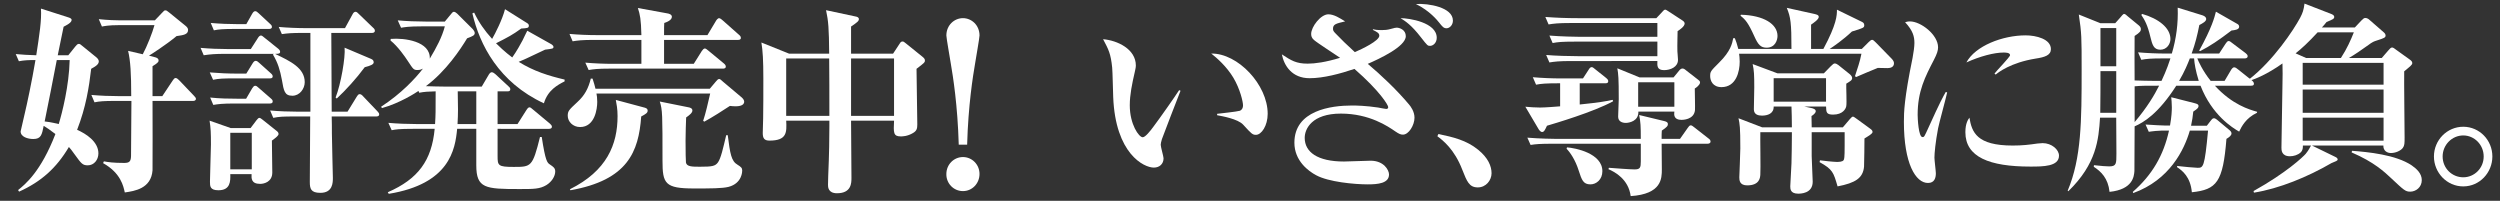
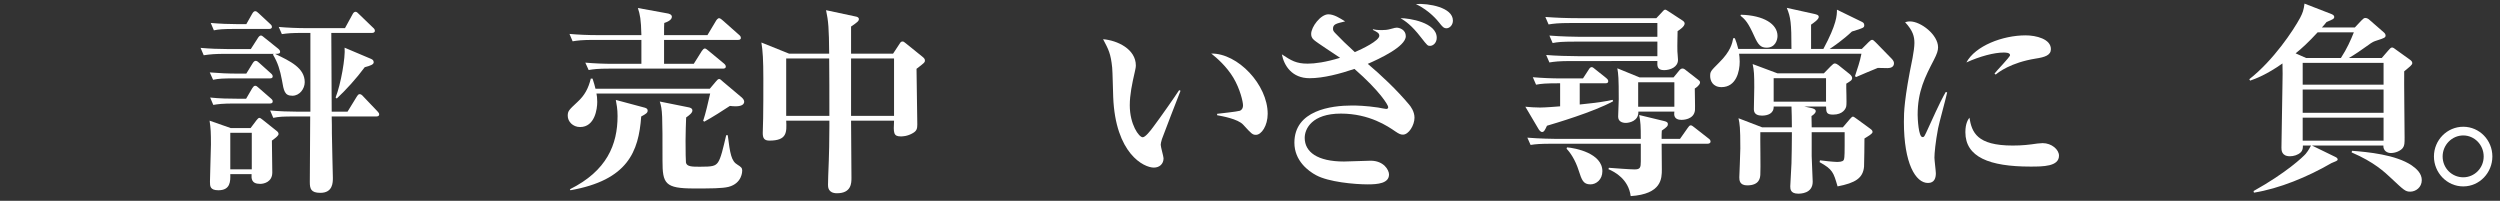
<svg xmlns="http://www.w3.org/2000/svg" version="1.1" id="レイヤー_1" x="0px" y="0px" width="655.211px" height="52.631px" viewBox="0 0 655.211 52.631" enable-background="new 0 0 655.211 52.631" xml:space="preserve">
  <rect x="0" y="0" width="655.211" height="52.631" fill="#333333" stroke="none" />
  <path fill="#FFFFFF" d="M304.525,36.451c-0.212,0.741-0.318,1.166-0.318,1.483c0,0.582,0.742,3.073,0.742,3.551  c0,1.482-1.061,2.438-2.544,2.438c-2.597,0-10.068-3.604-10.651-18.494c-0.054-1.219-0.159-6.571-0.266-7.684  c-0.371-3.71-0.953-4.77-2.385-7.472c3.763,0.318,8.585,2.597,8.585,6.889c0,0.583-0.158,1.06-0.265,1.643  c-0.742,3.233-1.325,6.042-1.325,8.795c0,4.981,2.385,8.373,3.392,8.373c0.688,0,2.015-1.695,2.756-2.701  c1.802-2.385,5.776-8.056,6.783-9.646l0.371,0.159C308.976,24.792,304.578,36.239,304.525,36.451z M329.166,35.338  c-0.9,0-1.166-0.265-3.338-2.649c-1.377-1.537-5.67-2.277-6.836-2.49v-0.37c0.424-0.054,5.352-0.583,5.936-0.795  c0.318-0.106,0.848-0.478,0.848-1.433c0-0.899-0.742-4.239-2.545-7.259c-1.801-2.968-4.238-5.087-5.775-6.307  c6.941-0.106,14.785,8.161,14.785,15.792C332.24,32.953,330.598,35.338,329.166,35.338z" />
  <path fill="#FFFFFF" d="M367.698,35.285c-0.582,0-1.007-0.159-2.015-0.849c-1.854-1.271-6.729-4.664-14.254-4.664  c-7.578,0-9.486,3.976-9.486,6.359c0,3.71,3.339,6.2,10.281,6.2c1.113,0,5.988-0.212,6.994-0.212c3.498,0,4.822,2.49,4.822,3.604  c0,2.332-2.914,2.598-5.564,2.598c-3.551,0-10.278-0.637-13.512-2.385c-2.016-1.061-5.725-3.764-5.725-8.531  c0-8.479,9.592-9.752,15.104-9.752c1.219,0,3.604,0.054,6.836,0.529c0.318,0.055,1.855,0.371,2.119,0.371  c0.266,0,0.531-0.104,0.531-0.477c0-0.53-2.174-4.187-8.85-10.016c-3.765,1.271-8.109,2.438-11.767,2.438  c-4.608,0-6.678-3.286-7.26-6.253c2.489,1.643,3.762,2.438,6.782,2.438c1.855,0,4.718-0.371,8.479-1.537  c-1.059-0.742-5.937-3.868-6.836-4.663c-0.637-0.53-0.742-1.113-0.742-1.59c0-1.855,2.49-5.141,4.505-5.141  c1.483,0,3.021,1.007,4.399,1.855c-2.438,0.583-3.181,0.742-3.181,1.961c0,0.424,0.158,0.688,0.688,1.219  c1.591,1.643,2.757,2.809,5.035,4.875c1.854-0.795,6.412-2.968,6.412-4.292c0-0.689-0.529-0.954-1.695-1.537l0.054-0.159  c0.424,0.106,1.006,0.212,2.332,0.212c0.688,0,1.43-0.053,2.172-0.265c1.219-0.318,1.379-0.371,1.694-0.371  c0.796,0,2.386,0.583,2.386,2.226c0,2.755-7.047,5.988-9.963,7.26c3.444,2.915,7.524,6.73,10.811,10.651  c0.426,0.479,1.432,1.855,1.432,3.445C370.719,32.849,369.182,35.285,367.698,35.285z M374.799,12.021  c-0.635,0-0.688-0.053-2.385-2.226c-2.543-3.286-4.08-4.24-5.352-5.035c2.278,0,9.485,1.113,9.485,5.141  C376.549,11.226,375.594,12.021,374.799,12.021z M379.092,7.411c-0.742,0-1.113-0.477-1.908-1.484  c-0.477-0.583-2.438-3.074-6.094-4.875c3.285-0.212,9.697,0.848,9.697,4.346C380.787,6.562,379.939,7.411,379.092,7.411z" />
-   <path fill="#FFFFFF" d="M387.311,49.116c-2.276,0-2.86-1.59-4.08-4.663c-2.065-5.353-5.088-7.685-6.518-8.744l0.266-0.583  c3.814,0.795,7.312,1.59,10.439,4.134c2.596,2.119,3.496,4.292,3.496,6.147C390.914,47.209,389.484,49.116,387.311,49.116z" />
  <path fill="#FFFFFF" d="M405.438,32.953c-0.477,1.007-0.742,1.644-1.271,1.644c-0.424,0-0.795-0.529-0.953-0.795l-3.444-5.83  c1.112,0.106,2.649,0.213,3.868,0.213c1.271,0,4.718-0.266,5.246-0.317v-6.042c-3.868,0-4.875,0.106-6.307,0.371l-0.849-1.96  c2.49,0.212,4.98,0.318,7.525,0.318h5.617l1.484-2.279c0.157-0.265,0.424-0.689,0.795-0.689c0.315,0,0.528,0.265,0.953,0.583  l2.86,2.279c0.213,0.159,0.529,0.477,0.529,0.795c0,0.583-0.478,0.583-0.795,0.583h-6.677v5.563c5.193-0.529,6.89-0.847,8.638-1.218  l0.106,0.371C417.68,29.351,407.398,32.37,405.438,32.953z M447.516,37.67h-12.028c0,0.583,0.053,5.882,0.053,6.729  c0,2.332,0,6.466-8.162,6.996c-0.582-4.453-4.186-6.359-5.828-7.049l0.105-0.371c1.43,0.105,5.512,0.424,6.729,0.424  c1.482,0,1.644-0.478,1.644-2.119v-4.61H406.87c-3.231,0-4.397,0.104-5.726,0.317l-0.848-1.907c3.18,0.265,6.943,0.317,7.525,0.317  h22.205c0-3.444-0.054-4.346-0.424-6.254l6.358,1.537c0.688,0.159,1.166,0.317,1.166,0.848c0,0.425-0.16,0.742-1.59,1.697  c-0.053,0.795-0.053,1.06-0.053,2.172h4.821l2.015-2.861c0.264-0.371,0.477-0.688,0.795-0.688c0.315,0,0.582,0.264,1.006,0.582  l3.656,2.861c0.317,0.212,0.53,0.477,0.53,0.795C448.311,37.563,447.832,37.67,447.516,37.67z M439.672,8.152  c0,0.795-0.104,3.551-0.053,5.3c0,0.318,0.158,1.695,0.158,2.226c0,1.908-2.015,2.703-3.656,2.703c-1.855,0-1.801-1.113-1.748-2.385  H411.85c-3.285,0-4.451,0.159-5.774,0.371l-0.849-1.961c2.277,0.212,6.095,0.318,8.479,0.318h20.668v-3.815h-21.729  c-3.231,0-4.397,0.106-5.723,0.371l-0.848-1.961c3.18,0.265,6.941,0.318,7.525,0.318h20.772V6.033h-22.787  c-3.231,0-4.397,0.159-5.726,0.371l-0.848-1.961c2.81,0.212,5.617,0.318,8.479,0.318h20.615l1.59-1.696  c0.317-0.371,0.477-0.53,0.742-0.53c0.211,0,0.37,0.159,0.741,0.371l3.814,2.491c0.266,0.159,0.531,0.477,0.531,0.742  C441.528,6.934,440.256,7.782,439.672,8.152z M416.832,48.321c-1.908,0-2.279-1.166-3.074-3.604c-0.9-2.86-2.279-4.821-3.18-5.723  l0.105-0.371c2.174,0.158,9.274,1.536,9.274,6.253C419.959,47.05,418.369,48.321,416.832,48.321z M444.176,23.203  c0,0.901,0.107,4.875,0.053,5.67c-0.264,2.544-3.284,2.544-3.549,2.544c-2.067,0-1.961-1.432-1.854-2.173h-9.435  c0.107,2.543-2.489,2.968-3.285,2.968c-0.952,0-2.014-0.371-2.014-1.645c0-0.74,0.158-3.92,0.158-4.557  c0-5.67-0.105-6.518-0.371-8.108l5.83,2.385h8.902l1.483-1.802c0.16-0.212,0.478-0.53,0.849-0.53c0.317,0,0.584,0.159,1.008,0.53  l3.072,2.385c0.266,0.212,0.53,0.371,0.53,0.742C445.555,22.249,444.547,22.991,444.176,23.203z M438.824,21.56h-9.486v6.412h9.486  V21.56z" />
  <path fill="#FFFFFF" d="M494.686,17.851c-0.37,0-2.174-0.053-2.545-0.053c-0.582,0.212-4.979,2.067-5.67,2.385l-0.317-0.212  c0.637-1.961,1.325-3.869,1.696-5.882h-32.062c0.055,0.424,0.16,1.113,0.16,2.067c0,2.543-0.9,6.677-4.771,6.677  c-2.332,0-2.969-1.749-2.969-2.862c0-1.219,0.107-1.325,2.332-3.551c3.074-3.021,3.445-5.087,3.711-6.412h0.424  c0.316,0.795,0.582,1.537,0.9,2.809h13.938c0-6.889-0.213-8.267-1.219-10.758l7.207,1.59c0.635,0.159,1.166,0.265,1.166,0.795  c0,0.636-1.326,1.537-2.014,2.014v6.359h3.231c3.498-6.518,3.551-8.797,3.551-10.281l6.306,3.074c0.479,0.212,0.85,0.424,0.85,0.954  c0,0.689-0.106,0.742-3.234,1.696c-2.225,2.12-4.979,4.028-5.827,4.558h8.426l1.748-1.749c0.371-0.371,0.688-0.636,0.955-0.636  c0.264,0,0.582,0.318,1.006,0.742l4.188,4.292c0.318,0.371,0.529,0.689,0.529,1.113C496.381,17.585,495.48,17.851,494.686,17.851z   M488.645,36.292c0,0.636-0.053,6.783-0.106,7.366c-0.264,3.021-2.277,4.292-6.941,5.192c-1.061-3.656-1.271-4.451-4.717-6.358  l0.107-0.478c0.688,0.105,3.549,0.424,4.397,0.424c0.424,0,1.535,0,1.801-0.478c0.158-0.265,0.267-0.528,0.267-3.762v-3.552h-8.64  v6.254c0,0.848,0.267,6.041,0.267,6.729c0,3.127-3.232,3.127-3.816,3.127c-2.014,0-2.065-1.22-2.065-1.907  c0-0.16,0.266-5.089,0.317-6.041c0.054-2.545,0.105-4.981,0.105-7.367v-0.795h-8.269c-0.053,1.75,0.107,9.697,0,11.129  c-0.053,0.742-0.157,2.81-3.442,2.81c-2.015,0-2.066-1.378-2.066-2.12c0-0.212,0.265-6.359,0.265-7.578  c0-5.617-0.158-6.359-0.478-7.896l6.201,2.385h7.789c0-1.96-0.054-4.187-0.105-5.458h-4.664c0.054,1.854-1.59,2.385-3.073,2.385  c-0.953,0-2.119-0.265-2.119-1.643c0-0.901,0.104-4.928,0.104-5.723c0-3.339-0.053-4.452-0.424-6.147l6.521,2.438h12.135  l1.803-1.854c0.529-0.53,0.795-0.742,1.059-0.742c0.318,0,0.689,0.212,0.955,0.424l2.914,2.332c0.318,0.265,0.689,0.636,0.689,1.06  c0,0.583-0.424,0.795-1.537,1.483c-0.053,0.954,0.158,5.034,0,5.881c-0.105,0.689-0.9,2.228-3.445,2.228  c-1.801,0-1.801-0.638-1.854-2.12h-5.724l1.75,0.371c0.529,0.105,1.271,0.316,1.271,0.848c0,0.479-0.637,1.008-1.113,1.272  c0,0.899,0,1.112,0.053,2.967h8.162l1.802-2.119c0.477-0.53,0.637-0.688,0.848-0.688c0.213,0,0.529,0.266,1.061,0.636l3.339,2.438  c0.424,0.316,0.741,0.528,0.741,0.953C490.764,35.073,489.492,35.763,488.645,36.292z M462.994,12.498  c-1.535,0-2.226-0.795-3.18-2.915c-1.644-3.657-2.384-4.452-3.656-5.458l0.106-0.265c5.988,0.159,9.593,2.438,9.593,5.564  C465.858,10.484,465.274,12.498,462.994,12.498z M478.574,20.5H464.85v6.147h13.726L478.574,20.5L478.574,20.5z" />
  <path fill="#FFFFFF" d="M507.94,33.644c-0.689,3.655-0.955,6.518-0.955,7.684c0,0.636,0.371,3.498,0.371,4.081  c0,1.166-0.318,2.543-2.066,2.543c-3.232,0-6.307-5.087-6.307-16.004c0-2.49,0.053-5.988,2.278-16.799  c0.267-1.431,0.478-2.967,0.478-3.868c0-1.696-0.371-3.233-2.438-5.458c0.371-0.106,0.689-0.212,1.271-0.212  c2.86,0,7.367,3.498,7.367,6.783c0,0.848-0.267,1.696-1.113,3.338c-2.279,4.398-4.24,8.161-4.24,14.361  c0,0.9,0.213,5.829,1.271,5.829c0.479,0,0.479-0.105,1.645-2.648c3.02-6.677,3.762-7.949,4.451-9.168l0.371,0.106  C510.006,25.747,508.203,32.265,507.94,33.644z M532.104,43.658c-10.704,0-17.01-2.491-17.01-9.009c0-2.385,0.74-3.34,1.06-3.815  c0.637,3.815,1.907,7.312,11.342,7.312c2.543,0,4.291-0.211,6.465-0.528c0.582-0.054,1.166-0.106,1.377-0.106  c2.385,0,4.293,1.696,4.293,3.286C539.629,43.658,535.444,43.658,532.104,43.658z M533.483,15.36  c-6.521,1.06-9.753,3.604-10.439,4.187l-0.318-0.265c0.582-0.795,4.08-4.346,4.08-4.822c0-0.689-1.219-0.689-1.694-0.689  c-2.438,0-6.148,0.954-9.752,2.597c2.332-4.346,9.485-7.101,15.526-7.101c2.756,0,6.625,0.954,6.625,3.604  C537.51,14.459,535.973,14.989,533.483,15.36z" />
-   <path fill="#FFFFFF" d="M566.502,21.189c0.16-0.318,1.432-3.021,2.332-5.882h-1.908c-3.231,0-4.397,0.106-5.723,0.371l-0.849-1.961  c2.49,0.212,5.035,0.318,7.525,0.318h1.324c1.166-3.921,1.694-7.949,1.537-12.029l6.518,2.014c0.637,0.212,0.955,0.583,0.955,0.954  c0,0.636-0.9,1.113-1.803,1.59c-0.529,2.703-1.06,4.823-2.015,7.472h7.207l1.697-2.597c0.211-0.318,0.478-0.689,0.795-0.689  c0.316,0,0.582,0.265,1.006,0.583l3.445,2.597c0.316,0.265,0.529,0.477,0.529,0.795c0,0.477-0.424,0.583-0.795,0.583h-12.4  c0.266,0.689,1.377,3.232,3.498,5.882h3.656l1.694-2.862c0.16-0.265,0.478-0.689,0.796-0.689c0.37,0,0.741,0.318,1.008,0.53  l3.655,2.915c0.265,0.212,0.529,0.53,0.529,0.848c0,0.53-0.477,0.53-0.795,0.53h-9.434c4.559,4.98,9.01,6.253,11.075,6.836  l-0.053,0.266c-2.914,1.377-4.026,3.604-4.664,4.929c-1.748-1.007-7.1-4.293-10.121-12.029h-6.358  c-4.717,7.366-8.584,9.646-10.916,10.651c0,0.688-0.054,11.5-0.054,11.712c-0.106,1.378-0.37,4.821-6.52,5.458  c-0.371-3.551-2.225-5.354-4.133-6.571l0.053-0.424c2.014,0.212,3.074,0.317,3.975,0.317c1.908,0,1.908-0.688,1.908-3.392  c0-1.483-0.053-8.056-0.053-9.38h-4.24c-0.371,5.723-0.899,12.082-8.319,19.289l-0.158-0.158c3.604-8.531,3.655-18.283,3.655-31.638  c0-8.585,0-9.539-0.741-14.52l5.67,2.279h3.869l1.323-1.484c0.318-0.371,0.742-0.954,1.009-0.954c0.317,0,0.635,0.371,0.899,0.583  l2.969,2.438c0.316,0.265,0.529,0.583,0.529,0.954c0,0.477-0.16,0.848-1.643,1.802c-0.054,1.855,0,10.016,0,11.659  c0.899,0.053,4.346,0.106,4.875,0.106h2.176V21.189z M550.498,18.646c0,2.12,0,9.38-0.053,10.916h4.188V18.646H550.498z   M550.498,7.357v10.016h4.135V7.357H550.498z M573.922,34.226c-1.484,5.088-5.299,12.931-14.838,16.375l-0.105-0.317  c5.033-4.398,8.056-9.539,9.484-16.058c-3.18-0.054-4.504,0.213-5.299,0.317l-0.848-1.907c1.536,0.105,4.875,0.317,6.411,0.266  c0.425-2.385,0.478-3.868,0.478-4.771c0-1.219-0.105-2.014-0.158-2.649l6.041,1.537c0.848,0.213,1.113,0.371,1.113,0.741  c0,0.425-0.16,0.689-1.379,1.484c-0.158,1.431-0.265,2.278-0.582,3.709h4.133l0.9-1.166c0.317-0.425,0.584-0.795,0.954-0.795  c0.265,0,0.529,0.159,0.796,0.37l3.18,2.65c0.317,0.266,0.635,0.529,0.635,0.953c0,0.53-0.529,0.954-1.324,1.432  c-0.899,11.34-2.543,13.302-9.062,13.99c-0.371-4.027-2.49-5.671-3.867-6.57v-0.318c1.271,0.159,4.662,0.479,5.352,0.479  c1.484,0,1.855,0,2.757-9.752H573.922z M563.377,22.461c-0.479,0-2.492,0-3.922,0.159v9.379c3.285-3.868,5.193-7.101,6.412-9.538  H563.377z M561.416,3.648c4.291,1.219,7.418,3.657,7.418,6.571c0,1.378-1.006,2.809-2.648,2.809c-1.803,0-2.12-1.431-2.598-3.338  c-0.742-3.127-1.484-4.452-2.385-5.776L561.416,3.648z M573.922,15.307c-0.582,1.484-1.324,3.339-2.809,5.882h5.141  c-0.848-2.756-1.113-4.504-1.219-5.882H573.922z M586.323,6.245c0.104,0.053,0.528,0.265,0.528,0.742  c0,0.795-1.11,0.901-2.014,1.007c-3.338,2.543-5.617,4.081-8.213,5.405l-0.266-0.106c3.338-6.042,4.026-8.744,4.397-10.228  L586.323,6.245z" />
  <path fill="#FFFFFF" d="M630.102,18.698c-0.053,2.756,0.105,14.838,0.105,17.275c0,1.59,0,2.172-0.477,2.809  c-0.529,0.689-1.804,1.324-3.128,1.324c-0.952,0-2.014-0.582-1.961-1.961h-18.707l5.988,2.916c0.478,0.211,0.742,0.424,0.742,0.741  s-0.478,0.478-1.644,0.953c-6.2,3.604-13.672,6.679-20.297,7.737l-0.104-0.424c8.584-4.771,12.981-8.957,13.672-9.752  c0.213-0.265,0.742-0.899,1.379-2.172h-2.121c0,0.636,0,1.219-0.582,1.802c-0.742,0.688-1.854,1.007-2.809,1.007  c-2.228,0-2.228-1.643-2.228-2.227c0-2.597,0.267-14.202,0.267-16.585c0.053-2.703,0.053-3.021,0-5.512  c-4.188,2.968-7.103,4.028-8.479,4.505l-0.213-0.371c6.359-4.981,11.553-12.825,13.301-16.057c0.689-1.325,0.955-2.067,1.166-3.763  l7.103,2.756c0.477,0.212,0.688,0.424,0.688,0.742c0,0.477-0.317,0.636-2.014,1.325c-0.16,0.212-1.008,1.272-1.219,1.431h8.637  l1.697-1.802c0.477-0.477,0.688-0.689,1.059-0.689c0.424,0,0.849,0.265,1.113,0.53l3.709,3.233c0.266,0.212,0.479,0.53,0.479,0.848  c0,0.53-0.426,0.689-2.067,1.219c-1.166,0.371-1.377,0.477-2.385,1.219c-1.591,1.166-3.92,2.756-5.193,3.445h8.639l1.748-2.014  c0.318-0.371,0.638-0.742,0.955-0.742c0.318,0,0.689,0.318,0.9,0.477l3.762,2.703c0.371,0.265,0.637,0.53,0.637,0.901  C632.221,17.002,631.744,17.32,630.102,18.698z M607.42,8.471c-2.438,2.649-4.24,4.292-5.777,5.511l2.757,1.219h9.114  c1.59-2.438,2.599-4.716,3.394-6.73H607.42z M624.696,16.473h-21.197v5.723h21.197V16.473z M624.696,23.468h-21.197v6.094h21.197  V23.468z M624.696,30.834h-21.197v6.041h21.197V30.834z M631.692,50.229c-1.271,0-1.644-0.371-5.035-3.552  c-1.644-1.536-4.398-4.187-10.334-6.729l0.106-0.424c4.187,0.317,11.445,1.007,15.634,3.814c1.377,0.954,2.647,2.174,2.647,3.869  C634.711,49.116,633.121,50.229,631.692,50.229z" />
  <path fill="#FFFFFF" d="M645.58,48.853c-4.293,0-7.684-3.604-7.684-7.844c0-4.293,3.444-7.79,7.684-7.79  c4.24,0,7.631,3.497,7.631,7.79C653.211,45.248,649.873,48.853,645.58,48.853z M645.58,35.497c-2.967,0-5.404,2.49-5.404,5.512  c0,3.073,2.438,5.458,5.404,5.458c2.914,0,5.354-2.385,5.354-5.458C650.934,37.935,648.494,35.497,645.58,35.497z" />
  <g>
    <g>
-       <path fill="#FFFFFF" d="M19.745,12.182c0.256-0.314,0.563-0.68,0.871-0.68s0.41,0.052,1.075,0.627l3.534,2.874    c0.256,0.209,0.666,0.627,0.666,1.045c0,0.627-0.41,1.15-1.997,1.986c-0.563,4.86-1.383,10.086-3.687,15.992    c2.304,0.993,5.582,3.084,5.582,6.167c0,1.725-1.178,3.136-2.765,3.136c-1.383,0-1.69-0.418-3.431-2.822    c-0.717-1.045-1.178-1.567-1.537-1.985c-3.277,5.539-7.271,9.093-13.058,11.706L4.741,49.81c1.895-1.516,5.991-4.86,9.781-14.686    c-1.485-1.149-2.304-1.672-3.073-2.143c-0.461,2.3-0.666,3.449-2.714,3.449c-1.485,0-3.329-0.575-3.329-1.986    c0-0.104,1.126-4.808,1.178-5.121c0.358-1.464,1.792-8.048,2.714-13.588c-1.844,0-2.97,0.052-4.353,0.313l-0.819-1.881    c2.048,0.209,2.919,0.209,5.377,0.313c0.819-5.331,1.434-9.198,1.229-12.229l7.016,2.247c0.512,0.157,1.024,0.313,1.024,0.731    c0,0.732-1.332,1.359-2.1,1.777c-0.103,0.366-1.332,6.585-1.537,7.474h2.766L19.745,12.182z M14.88,15.735    c-1.126,5.958-1.997,10.191-3.175,16.097c0.563,0.052,1.485,0.156,3.687,0.679c0.871-2.821,2.714-10.034,2.868-16.775H14.88z     M40.638,15.003c0.256,0.052,0.922,0.261,0.922,0.836c0,0.261,0,0.575-1.587,1.516v7.839h2.561l2.714-4.076    c0.205-0.313,0.461-0.68,0.768-0.68s0.666,0.314,0.922,0.575l3.892,4.076c0.307,0.366,0.512,0.523,0.512,0.784    c0,0.522-0.461,0.575-0.768,0.575h-10.6c0,2.875,0.051,17.403,0,18.187c-0.358,4.808-4.711,5.436-7.271,5.801    c-0.359-1.62-1.024-5.069-5.685-7.683l0.205-0.47c1.126,0.209,2.458,0.418,5.326,0.418c1.382,0,1.741-0.418,1.792-1.777    c0.051-3.867,0.102-12.124,0.102-14.476h-4.148c-3.124,0-4.25,0.104-5.53,0.366l-0.819-1.934c2.407,0.209,4.865,0.313,7.271,0.313    h3.175c0-5.905-0.205-9.302-0.819-11.863l3.841,0.889c1.126-2.09,2.509-5.592,3.072-7.63h-9.371c-2.663,0-3.84,0.261-4.404,0.366    L25.89,5.021c2.407,0.261,4.66,0.313,5.633,0.313h9.064l1.741-1.829c0.666-0.679,0.717-0.784,0.973-0.784    c0.307,0,0.358,0,1.126,0.627l4.301,3.501c0.359,0.314,0.563,0.627,0.563,0.993c0,1.202-1.178,1.359-3.021,1.62    c-2.663,2.247-7.015,5.017-7.22,5.122L40.638,15.003z" />
      <path fill="#FFFFFF" d="M72.901,12.756c0.358,0.313,0.512,0.522,0.512,0.836c0,0.471-0.461,0.523-1.332,0.523    c4.045,1.934,7.784,3.71,7.784,7.421c0,1.725-1.332,3.554-3.226,3.554c-2.048,0-2.253-1.202-2.766-4.181    c-0.46-2.457-1.024-4.442-2.355-6.637l0.308-0.157H58.921c-2.407,0-3.79,0.104-5.531,0.366l-0.819-1.934    c2.356,0.209,4.916,0.313,7.272,0.313h5.889l1.844-2.875c0.256-0.418,0.512-0.679,0.819-0.679s0.563,0.313,0.922,0.575    L72.901,12.756z M65.68,33.557l1.537-2.038c0.307-0.419,0.563-0.628,0.768-0.628c0.256,0,0.512,0.262,0.819,0.471l3.738,2.979    c0.256,0.209,0.461,0.419,0.461,0.784c0,0.366-0.512,0.836-1.741,1.725c0,1.307,0.103,7.16,0.103,8.362    c0,2.456-2.151,2.979-3.175,2.979c-2.407,0-2.304-1.516-2.253-2.561h-5.582c0.051,1.881,0.051,4.233-3.124,4.233    c-2.202,0-2.202-1.098-2.202-2.248c0-1.567,0.256-8.414,0.256-9.772c0-3.031-0.051-4.233-0.358-6.219l5.53,1.934H65.68z     M64.554,19.289l1.639-2.666c0.256-0.418,0.512-0.679,0.819-0.679c0.358,0,0.615,0.261,0.973,0.575l2.97,2.666    c0.358,0.313,0.512,0.522,0.512,0.836c0,0.471-0.41,0.523-0.768,0.523h-9.32c-2.919,0-4.045,0.052-5.531,0.366l-0.87-1.934    c2.458,0.209,4.865,0.313,7.323,0.313H64.554z M64.502,25.874l1.588-2.718c0.205-0.313,0.46-0.679,0.768-0.679    c0.358,0,0.563,0.209,0.973,0.575l3.124,2.718c0.41,0.366,0.512,0.47,0.512,0.836c0,0.471-0.46,0.522-0.768,0.522H61.43    c-3.124,0-4.25,0.157-5.531,0.366l-0.819-1.934c2.407,0.261,4.865,0.313,7.272,0.313H64.502z M64.554,6.328L66.09,3.61    c0.256-0.418,0.46-0.679,0.819-0.679c0.307,0,0.563,0.261,0.921,0.575l2.919,2.718c0.41,0.366,0.512,0.522,0.512,0.836    c0,0.471-0.461,0.523-0.768,0.523h-8.911c-3.124,0-4.301,0.104-5.53,0.366l-0.819-1.934c2.407,0.209,4.865,0.313,7.271,0.313    H64.554z M60.355,34.811v9.563h5.633v-9.563H60.355z M86.83,8.627c0.051,11.968,0.051,13.327,0.103,20.643h4.147l2.407-3.919    c0.205-0.313,0.41-0.679,0.768-0.679c0.307,0,0.614,0.209,0.921,0.575l3.738,3.919c0.308,0.366,0.461,0.471,0.461,0.837    c0,0.418-0.41,0.522-0.768,0.522H86.932c0.051,1.307,0.051,3.292,0.051,4.39c0,1.673,0.256,11.079,0.256,11.707    c0,1.201,0,3.919-3.277,3.919c-2.509,0-2.765-1.098-2.765-2.874c0-2.456,0.102-14.424,0.102-17.142h-4.097    c-3.072,0-4.097,0.052-5.582,0.365l-0.819-1.934c2.355,0.209,4.967,0.313,7.323,0.313h3.226V8.627h-1.946    c-3.021,0-4.097,0.105-5.531,0.314L73.054,7.06c2.305,0.209,4.916,0.314,7.272,0.314h10.088L92.36,3.82    c0.205-0.418,0.461-0.732,0.819-0.732c0.308,0,0.563,0.261,0.922,0.627l3.687,3.554c0.256,0.209,0.461,0.47,0.461,0.784    c0,0.522-0.512,0.575-0.768,0.575H86.83z M97.225,15.422c0.358,0.157,0.717,0.366,0.717,0.888c0,0.575-0.768,0.889-2.355,1.307    c-2.151,2.927-4.967,6.01-7.323,8.205l-0.307-0.261c1.383-3.502,2.612-10.609,2.355-13.065L97.225,15.422z" />
-       <path fill="#FFFFFF" d="M109.671,23.836c-0.768,0.522-4.865,3.188-9.576,4.494l-0.205-0.366c5.223-3.396,8.91-7.316,10.958-9.981    c-0.307,0.157-0.717,0.366-1.383,0.366c-1.075,0-1.126-0.157-2.612-2.404c-0.717-1.098-2.56-3.763-4.506-5.331l0.051-0.418    c3.585-0.313,10.447,0.627,10.242,5.174c1.792-2.979,3.226-5.696,3.943-8.466h-5.94c-3.584,0-4.558,0.209-5.53,0.366l-0.871-1.934    c2.355,0.209,4.967,0.314,7.323,0.314h5.019l1.639-1.986c0.205-0.209,0.41-0.575,0.717-0.575s0.563,0.209,0.871,0.47l4.097,4.077    c0.205,0.209,0.512,0.679,0.512,0.993c0,0.627-0.461,0.836-1.998,1.411c-1.741,2.875-5.479,8.571-10.805,12.543    c1.075,0.052,4.148,0.104,4.711,0.104h9.935l1.844-3.136c0.153-0.261,0.461-0.627,0.768-0.627s0.768,0.313,0.973,0.522l3.38,3.136    c0.307,0.261,0.512,0.47,0.512,0.784c0,0.575-0.512,0.575-0.768,0.575h-2.561v8.57h5.223l2.355-3.71    c0.154-0.262,0.461-0.68,0.769-0.68c0.256,0,0.512,0.209,0.921,0.575l4.456,3.71c0.256,0.209,0.512,0.522,0.512,0.784    c0,0.522-0.512,0.575-0.819,0.575H130.41v7.107c0,2.509,0.103,2.874,4.199,2.874c4.609,0,4.967,0,6.913-7.839h0.461    c0.973,6.376,1.434,6.741,2.151,7.212c0.921,0.627,1.382,0.94,1.382,1.829c0,1.202-0.871,2.665-2.304,3.554    c-1.741,1.045-3.329,1.045-7.067,1.045c-8.91,0-11.317-0.156-11.317-6.219v-9.563h-5.019c-0.512,5.487-1.997,14.424-17.923,17.037    l-0.256-0.418c7.938-3.449,11.522-8.31,12.29-16.619h-5.735c-3.533,0-4.558,0.156-5.53,0.365l-0.871-1.934    c2.355,0.209,4.967,0.313,7.323,0.313h4.916c0.154-2.456,0.154-3.083,0.154-8.57c-1.946,0.052-2.97,0.104-4.302,0.366    L109.671,23.836z M124.829,32.511v-8.57h-4.865c0.103,3.972,0.103,5.905-0.051,8.57H124.829z M144.339,11.502    c0.205,0.104,0.717,0.418,0.717,0.784c0,0.47-0.205,0.47-2.202,0.731c-5.172,2.457-5.735,2.718-6.913,3.188    c3.943,2.456,7.834,3.658,12.034,4.651v0.47c-1.843,0.941-4.404,2.299-5.428,5.749c-11.829-5.488-16.848-15.365-18.742-23.57    l0.461-0.209c1.229,2.561,2.714,4.704,4.711,6.898c0.819-1.411,2.663-5.017,3.38-7.787l5.479,3.449    c0.461,0.261,0.768,0.47,0.768,0.836c0,0.68-0.41,0.68-1.997,0.784c-2.304,1.672-3.431,2.247-6.606,3.867    c2.304,2.299,4.045,3.554,4.25,3.71c1.126-1.568,2.253-3.606,2.714-4.494c0.205-0.366,1.024-2.195,1.229-2.509L144.339,11.502z" />
      <path fill="#FFFFFF" d="M186.024,23.261l1.587-1.881c0.307-0.366,0.563-0.679,0.871-0.679c0.256,0,0.512,0.261,0.973,0.679    l4.967,4.181c0.512,0.47,0.615,0.836,0.615,1.097c0,1.15-1.69,1.202-2.305,1.202c-0.512,0-0.921-0.052-1.434-0.104    c-1.383,0.941-4.865,3.136-6.708,4.129l-0.307-0.209c0.615-1.776,1.332-4.913,1.843-7.16h-29.803    c0.103,0.47,0.205,1.202,0.205,2.195c0,1.829-0.615,6.585-4.506,6.585c-1.895,0-3.226-1.463-3.226-2.927    c0-1.254,0.256-1.516,2.56-3.658c1.895-1.725,2.868-3.606,3.482-6.114h0.461c0.41,1.254,0.563,1.829,0.768,2.665H186.024z     M185.41,9.203l2.253-3.763c0.102-0.209,0.512-0.68,0.768-0.68c0.358,0,0.768,0.418,0.973,0.575l4.25,3.763    c0.307,0.261,0.512,0.47,0.512,0.836c0,0.47-0.41,0.523-0.768,0.523h-19.357v6.271h7.784l2.1-3.345    c0.256-0.366,0.512-0.679,0.819-0.679c0.256,0,0.666,0.366,0.922,0.575l4.045,3.345c0.256,0.209,0.512,0.47,0.512,0.836    c0,0.47-0.46,0.522-0.768,0.522h-29.649c-3.175,0-4.25,0.157-5.531,0.366l-0.871-1.934c2.407,0.209,4.865,0.313,7.323,0.313h7.374    v-6.271h-12.443c-3.175,0-4.25,0.157-5.582,0.366l-0.819-1.934c2.407,0.209,4.865,0.313,7.323,0.313h11.521    c-0.102-4.233-0.358-5.331-0.921-7.107l7.732,1.411c0.358,0.052,1.178,0.262,1.178,0.889c0,0.94-1.485,1.463-1.997,1.62    c-0.051,0.784-0.051,0.993-0.051,3.188H185.41z M168.613,28.121c0.666,0.157,1.126,0.313,1.126,0.889    c0,0.574-0.512,0.889-1.689,1.516c-0.666,9.25-3.534,16.671-18.538,19.337l-0.154-0.262c9.679-4.808,12.495-11.707,12.495-19.18    c0-1.882-0.256-3.136-0.461-4.233L168.613,28.121z M180.442,28.121c0.308,0.053,1.024,0.209,1.024,0.836s-0.768,1.202-1.639,1.829    c-0.051,0.993-0.154,4.495-0.154,6.062c0,2.822,0.051,5.487,0.103,5.749c0.205,1.098,1.639,1.098,3.687,1.098    c3.226,0,3.994-0.157,4.711-1.15c0.768-1.097,1.331-3.658,2.15-7.107h0.41c0.615,4.86,0.922,6.794,2.561,7.735    c0.922,0.574,1.229,0.836,1.229,1.516c0,0.209,0,3.344-3.584,4.285c-1.69,0.418-4.711,0.418-9.064,0.418    c-7.579,0-8.245-1.254-8.245-7.265c0-12.02,0-13.379-0.717-15.521L180.442,28.121z" />
      <path fill="#FFFFFF" d="M217.314,14.063c-0.051-6.585-0.205-8.571-0.819-11.393l7.579,1.62c0.615,0.104,1.024,0.261,1.024,0.731    c0,0.471-0.41,0.836-2.048,1.934v7.108h11.01l1.792-2.718c0.153-0.261,0.358-0.47,0.666-0.47s0.41,0.104,0.871,0.47l4.404,3.554    c0.307,0.261,0.615,0.523,0.615,0.941c0,0.522-0.205,0.679-2.202,2.195c0,2.299,0.205,12.491,0.205,14.581    c0,1.098-0.154,1.673-1.127,2.248c-1.485,0.888-2.816,0.888-3.226,0.888c-1.946,0-1.895-0.992-1.741-4.128H223.05    c0,2.403,0.103,12.908,0.103,14.999c0,1.306,0,4.023-3.79,4.023c-2.355,0-2.355-1.672-2.355-2.194    c0-0.366,0.051-1.882,0.051-2.248c0.256-5.905,0.308-10.034,0.308-13.169v-1.411h-11.317c0.154,3.083,0.205,5.226-4.404,5.226    c-1.382,0-1.741-0.68-1.741-1.985c0-0.628,0.103-3.345,0.103-3.868c0.051-2.926,0.051-6.323,0.051-10.399    c0-4.808-0.154-7.317-0.512-9.459l7.272,2.927H217.314z M206.048,15.317v15.051h11.317c0-7.16,0-9.198-0.051-15.051H206.048z     M234.315,30.368V15.317H223.05v15.051H234.315z" />
-       <path fill="#FFFFFF" d="M256.715,45.593c0,2.481-1.911,4.491-4.344,4.491c-2.433,0-4.402-2.01-4.344-4.491    c0-2.482,1.969-4.433,4.344-4.433C254.746,41.16,256.715,43.11,256.715,45.593z M251.271,37.91    c-0.29-10.343-1.506-17.907-2.085-21.275c-0.174-1.182-1.158-6.678-1.158-7.328c0-2.718,2.085-4.55,4.344-4.55    c2.259,0,4.344,1.832,4.344,4.55c0,0.65-0.984,6.146-1.158,7.328c-0.579,3.369-1.795,10.933-2.085,21.275H251.271z" />
    </g>
  </g>
</svg>